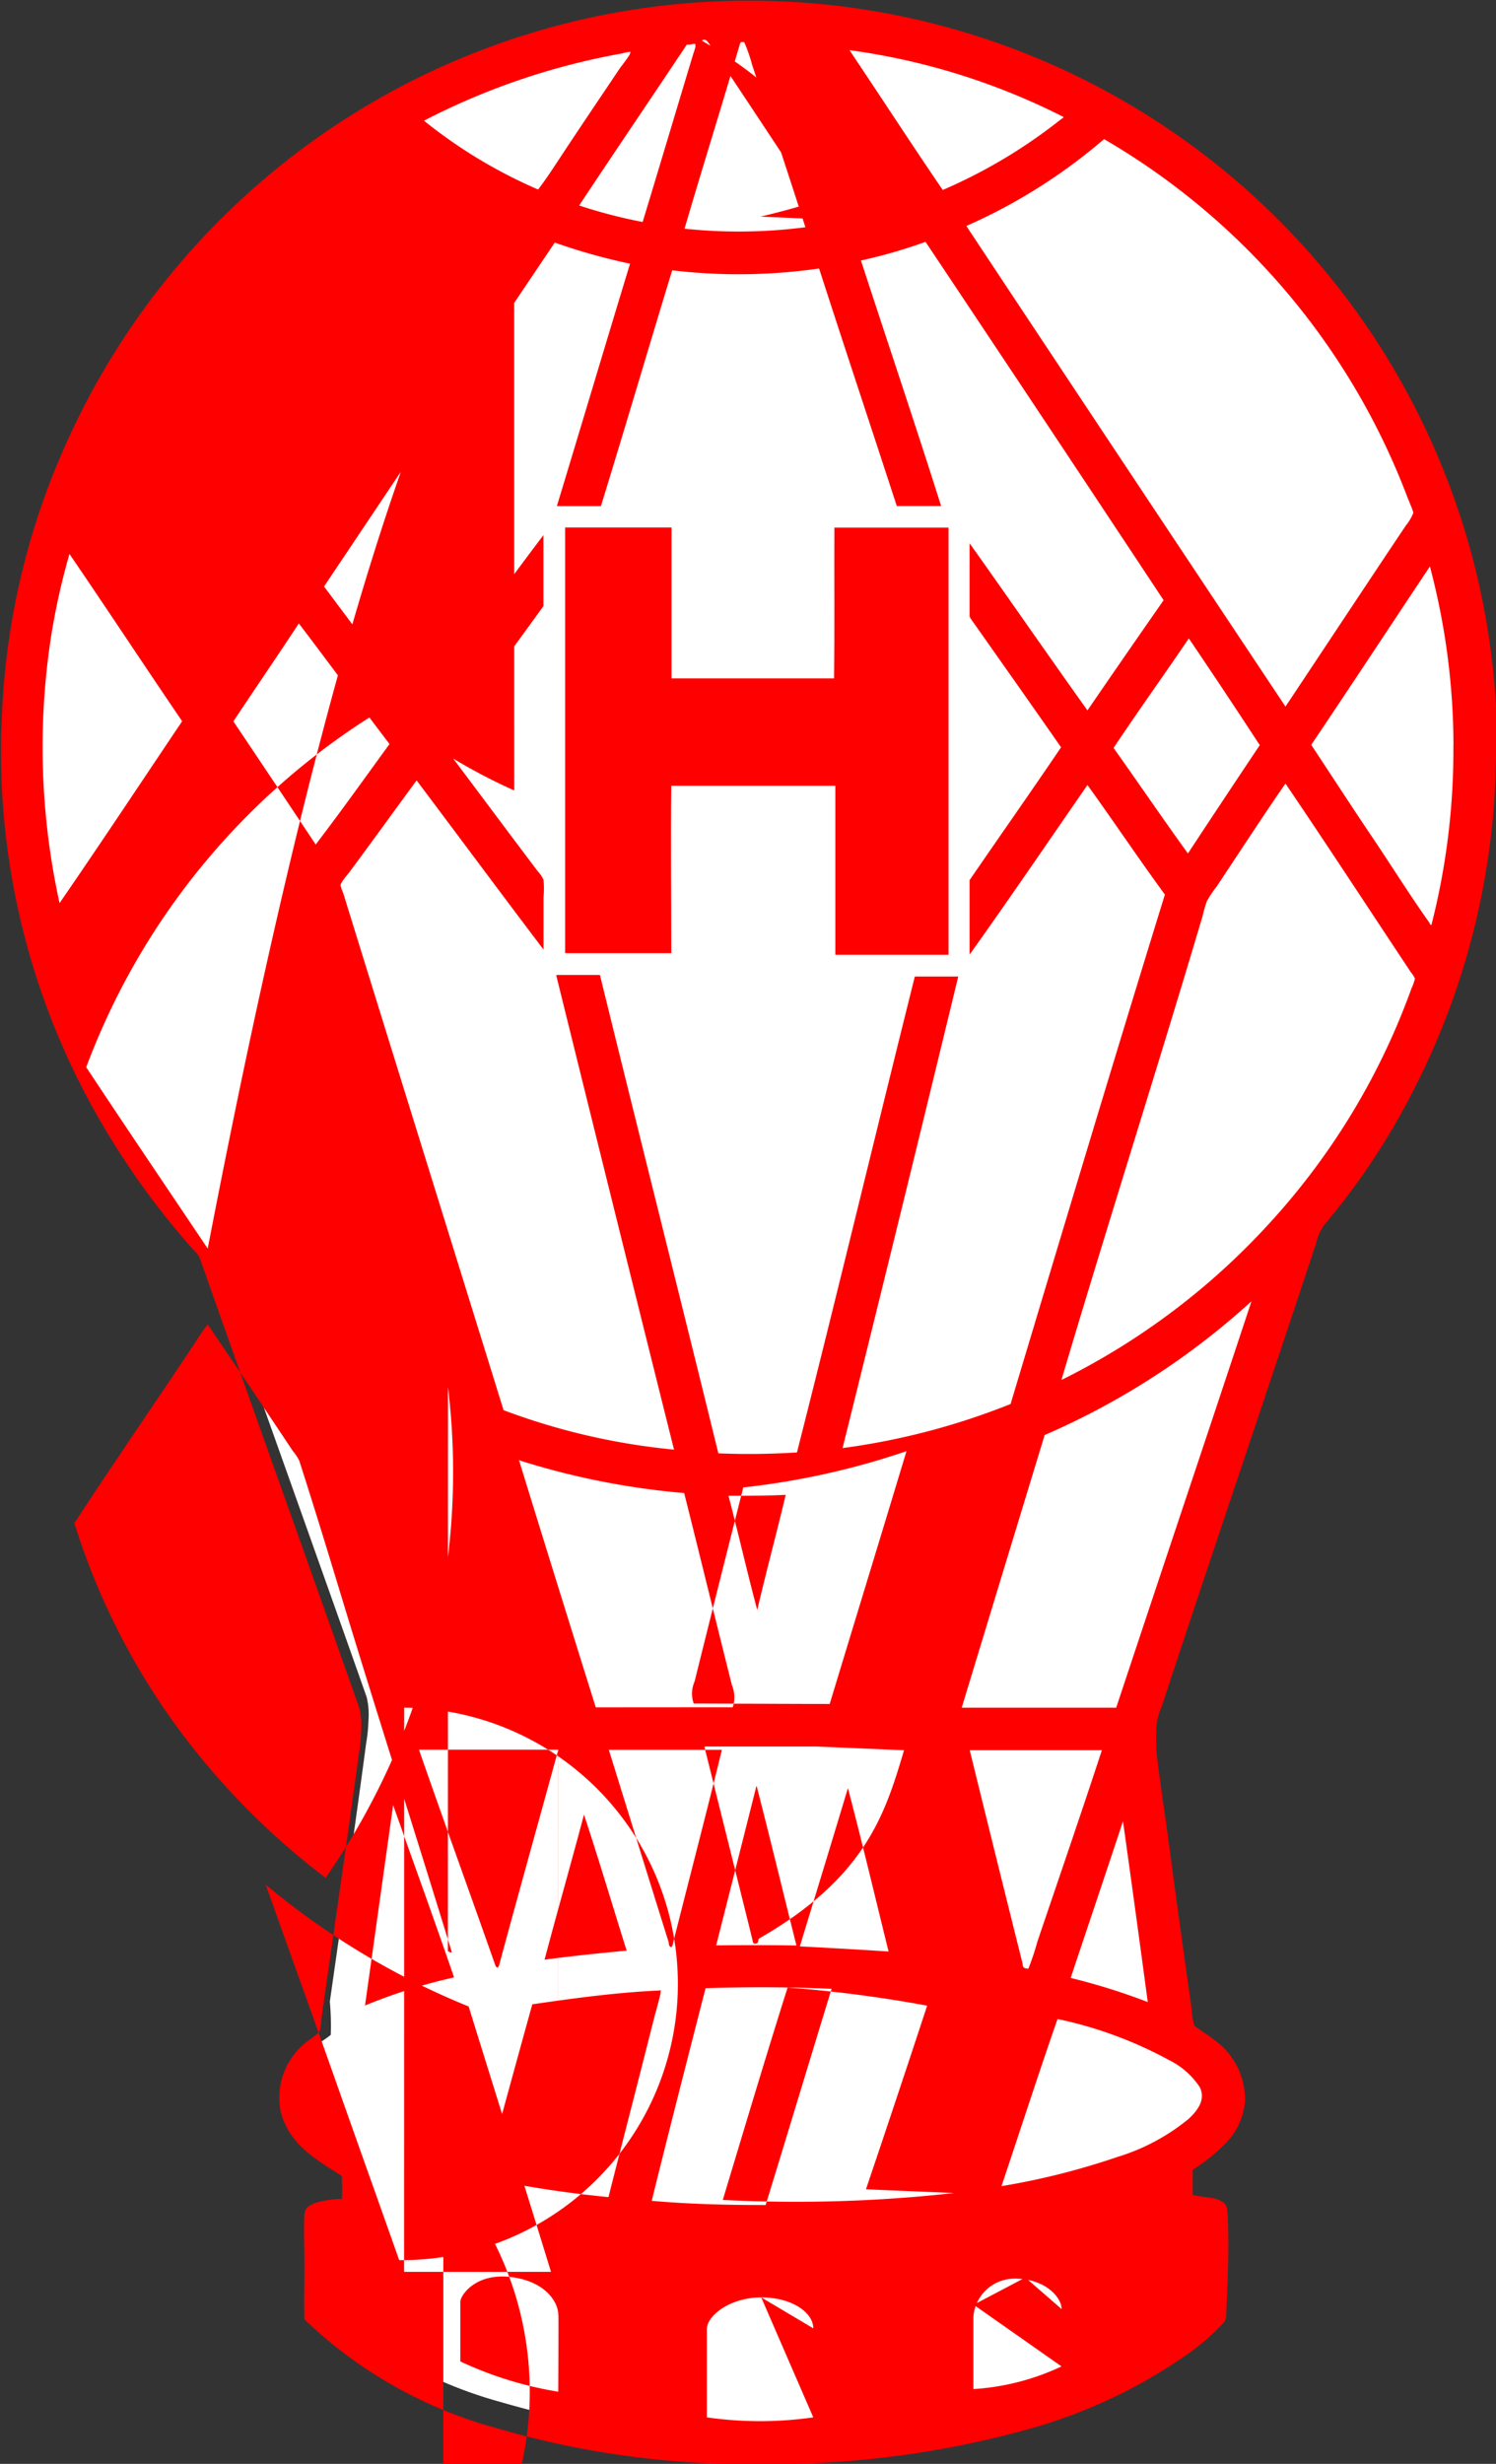
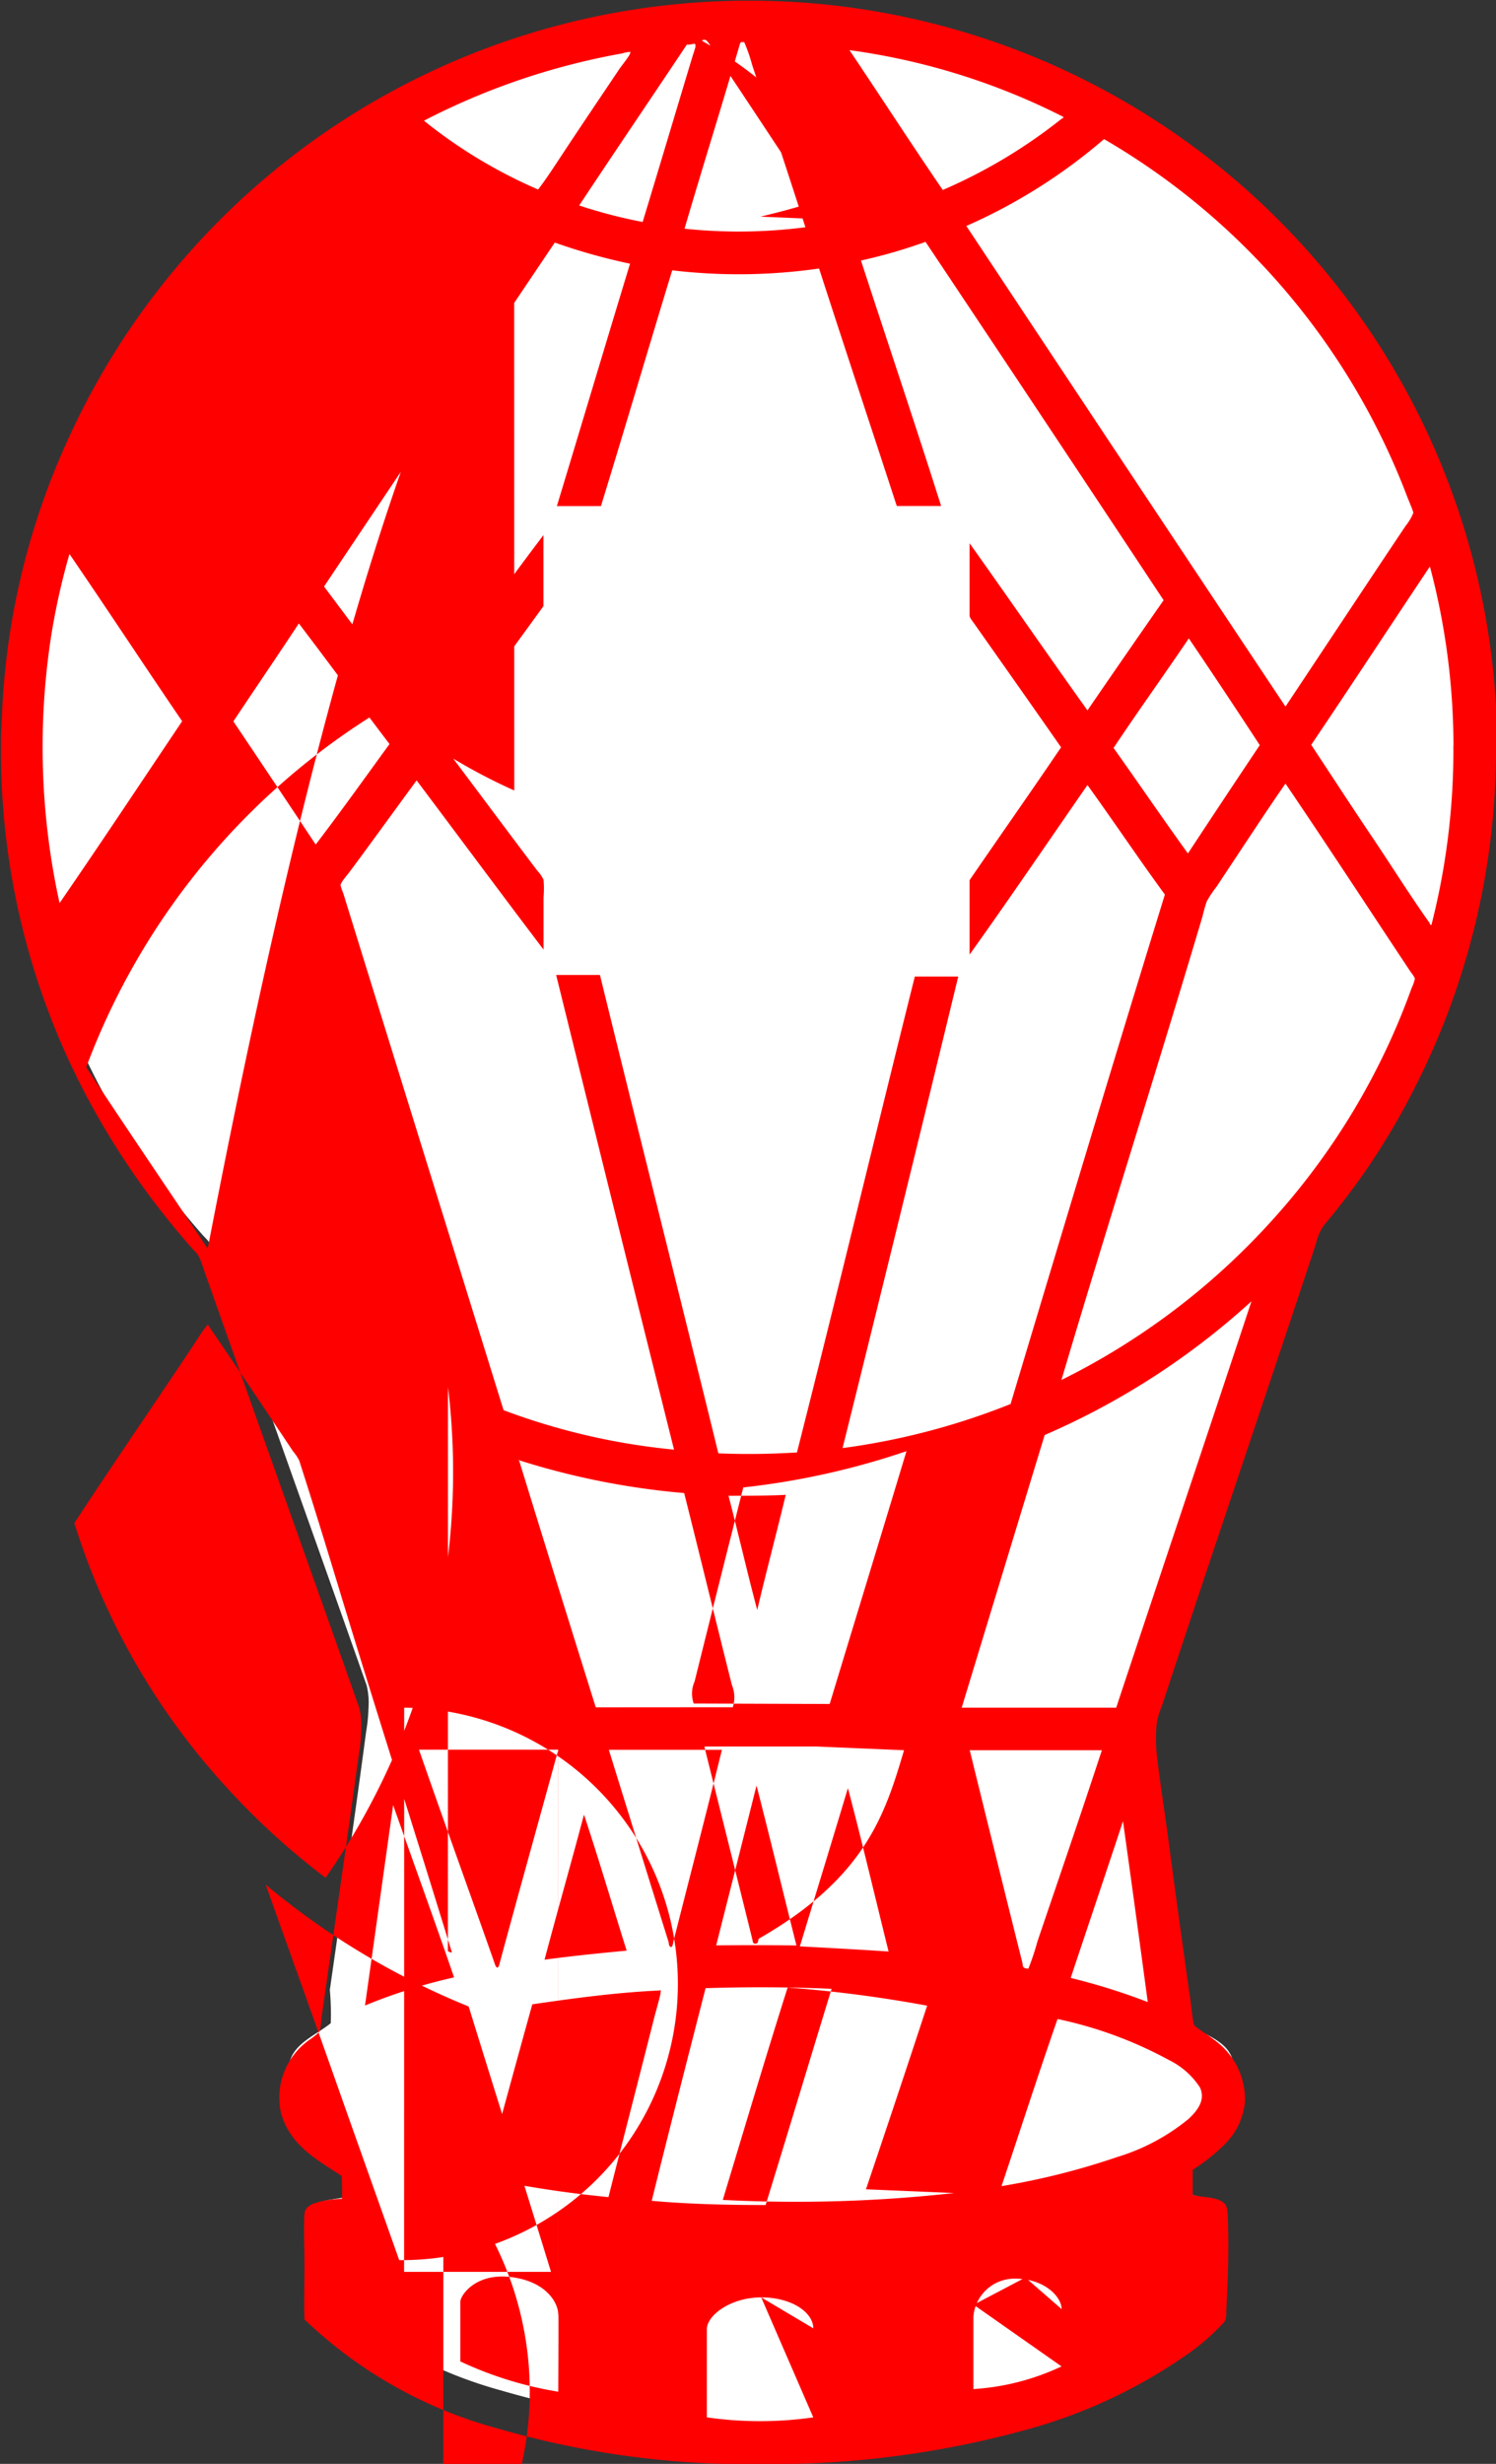
<svg xmlns="http://www.w3.org/2000/svg" width="16.5" height="27.171" viewBox="0 0 16.5 27.171">
  <rect x="0" y="0" width="16.5" height="27.171" fill="#333333" stroke="none" />
  <g id="Globo" transform="translate(-125.229 -12.194)">
-     <path id="Fondo" d="M145.161,26.442v.129a8.043,8.043,0,0,1-.865,3.576,7.542,7.542,0,0,1-.99,1.506.538.538,0,0,0-.086.191c-.55,1.661-1.116,3.324-1.667,4.989a.766.766,0,0,0-.059.218,2.068,2.068,0,0,0,0,.274c.034.317.088.644.132.977q.112.849.234,1.707c.011.081.017.165.033.244,0,.022-.016.275.045.326.165.139.519.194.507.509a.735.735,0,0,1-.2.456,1.968,1.968,0,0,1-.363.294c0,.092-.064.525.011.6.034.033.366.084.368.153.011.314,0,.445-.017.755,0,.057,0,.107-.023.139a2.39,2.39,0,0,1-.439.376,5.583,5.583,0,0,1-1.667.776,10.324,10.324,0,0,1-2.876.38,9.648,9.648,0,0,1-2.869-.386,4.821,4.821,0,0,1-2.077-1.179c-.006-.169,0-.38,0-.588a1.912,1.912,0,0,1,0-.248c.006-.086.3-.1.37-.118s.034-.513.036-.595c-.28-.18-.564-.336-.657-.683-.1-.373.247-.477.446-.64a2.98,2.98,0,0,0-.01-.367c.134-.943.275-1.9.4-2.846a1.774,1.774,0,0,0,.026-.258.814.814,0,0,0-.02-.254c-.561-1.592-1.139-3.2-1.7-4.794a.4.4,0,0,0-.043-.1c-.018-.025-.042-.046-.066-.073a8.454,8.454,0,0,1-1.152-1.671,7.963,7.963,0,0,1-.9-3.612v-.2c0-.078.006-.167.01-.248a7.918,7.918,0,0,1,.723-3.011,8.066,8.066,0,0,1,7.237-4.711h.2a8.066,8.066,0,0,1,7.97,8.007Z" transform="translate(-3.611 -5.946)" fill="#fff" />
+     <path id="Fondo" d="M145.161,26.442a8.043,8.043,0,0,1-.865,3.576,7.542,7.542,0,0,1-.99,1.506.538.538,0,0,0-.086.191c-.55,1.661-1.116,3.324-1.667,4.989a.766.766,0,0,0-.059.218,2.068,2.068,0,0,0,0,.274c.034.317.088.644.132.977q.112.849.234,1.707c.011.081.017.165.033.244,0,.022-.016.275.045.326.165.139.519.194.507.509a.735.735,0,0,1-.2.456,1.968,1.968,0,0,1-.363.294c0,.092-.064.525.011.6.034.033.366.084.368.153.011.314,0,.445-.017.755,0,.057,0,.107-.023.139a2.39,2.39,0,0,1-.439.376,5.583,5.583,0,0,1-1.667.776,10.324,10.324,0,0,1-2.876.38,9.648,9.648,0,0,1-2.869-.386,4.821,4.821,0,0,1-2.077-1.179c-.006-.169,0-.38,0-.588a1.912,1.912,0,0,1,0-.248c.006-.086.3-.1.37-.118s.034-.513.036-.595c-.28-.18-.564-.336-.657-.683-.1-.373.247-.477.446-.64a2.98,2.98,0,0,0-.01-.367c.134-.943.275-1.9.4-2.846a1.774,1.774,0,0,0,.026-.258.814.814,0,0,0-.02-.254c-.561-1.592-1.139-3.2-1.7-4.794a.4.4,0,0,0-.043-.1c-.018-.025-.042-.046-.066-.073a8.454,8.454,0,0,1-1.152-1.671,7.963,7.963,0,0,1-.9-3.612v-.2c0-.078.006-.167.01-.248a7.918,7.918,0,0,1,.723-3.011,8.066,8.066,0,0,1,7.237-4.711h.2a8.066,8.066,0,0,1,7.97,8.007Z" transform="translate(-3.611 -5.946)" fill="#fff" />
    <path id="Cuerpo" d="M141.729,20.378v.132a8.223,8.223,0,0,1-.884,3.655,7.712,7.712,0,0,1-1.012,1.539.549.549,0,0,0-.088.2c-.562,1.7-1.141,3.4-1.7,5.1a.786.786,0,0,0-.061.223,2.118,2.118,0,0,0,0,.28c.035.324.09.659.135,1q.115.868.24,1.745c.012.083.017.169.034.25a.059.059,0,0,0,.027.044c.067.05.134.09.2.142a.809.809,0,0,1,.341.668.751.751,0,0,1-.206.466,2.012,2.012,0,0,1-.371.3V36.4c.128.031.273.018.351.094.034.034.035.115.037.186.011.321,0,.661-.017.979,0,.058,0,.11-.024.142a2.442,2.442,0,0,1-.449.385,5.706,5.706,0,0,1-1.7.793,10.552,10.552,0,0,1-2.939.388,9.861,9.861,0,0,1-2.933-.395,4.928,4.928,0,0,1-2.123-1.2c-.006-.172,0-.388,0-.6s-.011-.4,0-.564c.006-.088.1-.117.172-.135a1.046,1.046,0,0,1,.24-.03c.008-.078,0-.17,0-.253-.286-.184-.576-.344-.672-.7a.779.779,0,0,1,.338-.817c.022-.018.082-.059.091-.084a.8.8,0,0,0,.017-.128c.137-.964.281-1.947.412-2.909a1.807,1.807,0,0,0,.027-.263.831.831,0,0,0-.02-.26c-.574-1.627-1.164-3.272-1.738-4.9a.415.415,0,0,0-.044-.1c-.019-.026-.043-.047-.067-.074a8.64,8.64,0,0,1-1.178-1.708,8.139,8.139,0,0,1-.925-3.692v-.206c0-.08.006-.171.01-.253a8.093,8.093,0,0,1,.739-3.078,8.245,8.245,0,0,1,7.4-4.816h.206a8.245,8.245,0,0,1,8.147,8.184Zm-.469.034a7.75,7.75,0,0,0-.26-1.971s0,0,0,0c-.437.655-.87,1.315-1.309,1.967.219.331.438.669.661,1s.424.654.645.965c0,.005.007.025.02.02A7.79,7.79,0,0,0,141.259,20.412Zm-.459,2.673a.52.52,0,0,0,.034-.1.317.317,0,0,0-.044-.068c-.465-.7-.921-1.4-1.384-2.082-.07.1-.149.217-.223.327-.179.268-.358.54-.537.81a1.235,1.235,0,0,0-.108.162,1.627,1.627,0,0,0-.047.165c-.505,1.7-1.057,3.429-1.556,5.113a7.782,7.782,0,0,0,2.359-1.8A7.678,7.678,0,0,0,140.8,23.085Zm.017-5.234a.489.489,0,0,0-.03-.084c-.011-.031-.025-.062-.034-.084a7.74,7.74,0,0,0-3.348-3.955,6.078,6.078,0,0,1-1.519.958q1.757,2.652,3.52,5.3c.441-.662.882-1.331,1.326-1.994A.542.542,0,0,0,140.817,17.85Zm-2.484,17.714c.089-.083.2-.207.128-.354a.858.858,0,0,0-.341-.3,4.5,4.5,0,0,0-1.228-.452c-.212.608-.412,1.229-.618,1.843a7.952,7.952,0,0,0,1.276-.321A2.277,2.277,0,0,0,138.333,35.565Zm.79-15.153q-.387-.593-.783-1.178c-.274.405-.558.8-.83,1.208.275.387.543.78.82,1.164Q138.725,21.007,139.123,20.412ZM137.54,31.026c.495-1.494,1-2.994,1.492-4.482a8.239,8.239,0,0,1-2.281,1.475q-.457,1.5-.915,3.007Zm.537-8.967c-.285-.389-.567-.81-.854-1.208-.431.622-.864,1.26-1.3,1.87V21.9c.335-.489.676-.973,1.009-1.465-.315-.452-.631-.9-.948-1.35-.021-.031-.061-.078-.061-.1v-.8c.435.611.862,1.23,1.3,1.843q.418-.61.84-1.215-1.309-1.979-2.626-3.952a5.766,5.766,0,0,1-.712.206c.293.9.6,1.809.884,2.707h-.489c-.285-.874-.574-1.743-.857-2.619a6.229,6.229,0,0,1-1.62.02c-.264.864-.52,1.736-.786,2.6-.161,0-.331,0-.486,0,.27-.89.536-1.783.807-2.673a6.45,6.45,0,0,1-.83-.233q-1.275,1.894-2.545,3.793c.336.449.674.9,1.009,1.346.476-.631.939-1.292,1.411-1.913v.783c-.184.255-.372.511-.557.766s-.38.5-.553.763c.349.463.691.924,1.043,1.39a.373.373,0,0,1,.068.1,1.114,1.114,0,0,1,0,.192v.577c-.47-.62-.934-1.246-1.4-1.866-.249.339-.487.669-.739,1.009-.02.027-.1.117-.1.148a.556.556,0,0,0,.03.088c.588,1.9,1.185,3.82,1.768,5.7a7.3,7.3,0,0,0,1.88.435q-.653-2.614-1.3-5.234h.483c.432,1.761.874,3.513,1.306,5.275a8.315,8.315,0,0,0,.867-.01c.442-1.74.863-3.5,1.3-5.248h.479q-.631,2.605-1.276,5.2a7.714,7.714,0,0,0,1.853-.486C136.939,25.8,137.5,23.926,138.077,22.059Zm-.189,12.213q-.134-1-.273-1.994c-.191.577-.385,1.152-.577,1.728A6.994,6.994,0,0,1,137.888,34.272Zm-.506-2.777h-1.455c-.005,0,0,.007,0,.01.187.761.385,1.56.577,2.329.008.032,0,.053.03.064s.019,0,.037.007a2.84,2.84,0,0,0,.1-.3C136.91,32.9,137.151,32.2,137.382,31.495ZM136.93,13.51c.011-.009.035-.018.027-.027a7.4,7.4,0,0,0-2.359-.736c.345.513.681,1.033,1.029,1.542A5.756,5.756,0,0,0,136.93,13.51Zm-.962,24.1.57-.3.4.348,0,0c0-.134-.187-.336-.515-.336a.456.456,0,0,0-.458.418v.8a2.661,2.661,0,0,0,.972-.25Zm-.925-3.841c-.154-.619-.3-1.241-.462-1.856-.175.583-.353,1.163-.53,1.745C135.362,33.727,135.694,33.762,136.015,33.81Zm-.263,2.568q.341-1.009.675-2.025a14.3,14.3,0,0,0-1.539-.2c-.245.774-.479,1.56-.715,2.342A15.765,15.765,0,0,0,135.752,36.378Zm-.4-5.352c.282-.93.566-1.857.847-2.788a8.429,8.429,0,0,1-1.8.4c-.177.7-.361,1.431-.537,2.14a.33.33,0,0,0-.01.243Zm-.145.469h-1.235s0,.005,0,.01c.174.7.353,1.413.526,2.113.007.03.006.055.037.051s.024-.023.034-.054C134.775,32.9,134.991,32.2,135.2,31.495Zm-.618-16.871c.2-.048.4-.1.587-.162-.363-.552-.741-1.124-1.11-1.677-.02-.03-.06-.1-.081-.108s-.026,0-.037,0,0,0,0,.01C134.159,13.33,134.363,13.985,134.584,14.624ZM133.025,37.88m.6-.351.574.341,0,0c0-.173-.234-.341-.574-.341s-.6.2-.6.351v.972a4.153,4.153,0,0,0,1.174,0ZM134.112,14.7c-.192-.6-.392-1.2-.587-1.789a1.761,1.761,0,0,0-.088-.253H133.4s0,.007-.007.01c-.2.685-.413,1.362-.614,2.048A5.725,5.725,0,0,0,134.112,14.7Zm-.1,18.943c-.147-.585-.289-1.176-.439-1.758q-.222.882-.445,1.762C133.423,33.644,133.717,33.644,134.014,33.648Zm-.337,2.862c.244-.791.483-1.587.726-2.379-.449-.02-.934-.022-1.39-.007-.2.781-.4,1.561-.594,2.345C132.824,36.5,133.242,36.511,133.676,36.51Zm-.094-6.557c.1-.426.212-.843.314-1.269-.2.01-.427.01-.631.01C133.374,29.11,133.471,29.538,133.582,29.952Zm-.27,1.073a.355.355,0,0,0-.01-.246c-.176-.7-.352-1.424-.526-2.116a8.379,8.379,0,0,1-1.819-.361c0-.013-.008.01,0,.007q.419,1.361.844,2.717Zm-.122.469h-1.242c-.005,0,0,.007,0,.01.217.7.438,1.412.655,2.106.006.019,0,.052.03.061.019-.013.019-.041.024-.061C132.833,32.905,133.017,32.2,133.19,31.495Zm-.29-18.788c0-.026,0-.02-.01-.024s-.053.013-.084.007c-.395.593-.795,1.181-1.188,1.775a5.559,5.559,0,0,0,.7.182c.179-.588.374-1.244.557-1.849A.9.9,0,0,0,132.9,12.707Zm-.385,21.467c.007-.041,0-.025-.02-.024-.476.022-.948.087-1.394.152-.177.637-.351,1.278-.527,1.917a12.58,12.58,0,0,0,1.367.209c.169-.667.342-1.334.51-2C132.468,34.358,132.5,34.245,132.515,34.174Zm-.338-21.386c.006-.011.013-.015,0-.017a.384.384,0,0,0-.084.017,7.686,7.686,0,0,0-2.187.742,5.451,5.451,0,0,0,1.259.759c.092-.12.175-.249.26-.378.211-.32.427-.639.641-.958C132.093,12.909,132.152,12.836,132.178,12.788Zm-.037,20.917c-.157-.5-.305-1-.469-1.495-.142.536-.293,1.064-.435,1.6C131.528,33.765,131.833,33.734,132.141,33.705Zm-.753,4.016c0-.129-.137-.367-.527-.412s-.553.206-.553.273v.658a4.074,4.074,0,0,0,1.08.334S131.391,37.85,131.388,37.721Zm0,0,0-6.227h-1.536c.263.758.556,1.565.827,2.335.008.022.02.068.037.068s.026-.049.03-.064C130.954,33.05,131.174,32.267,131.385,31.495Zm-1.7-.469h1.62c-.3-.978-.606-1.95-.908-2.926a8.467,8.467,0,0,1-2.238-1.343c.252.711.511,1.425.763,2.14.235.667.475,1.338.709,2A.572.572,0,0,0,129.687,31.026Zm.432,5.083c.155-.567.318-1.145.466-1.708a5.169,5.169,0,0,0-1.428.489,1.009,1.009,0,0,0-.351.287.235.235,0,0,0-.041.175.551.551,0,0,0,.24.287A3.653,3.653,0,0,0,130.119,36.108Zm.051-8.619c.013.006.028.017.044.013-.411-1.342-.853-2.715-1.262-4.067-.138-.455-.278-.909-.422-1.357a.511.511,0,0,0-.067-.1c-.312-.468-.632-.946-.942-1.4-.063.077-.13.186-.192.28-.425.638-.862,1.273-1.279,1.91a7.7,7.7,0,0,0,1.613,2.842,8.085,8.085,0,0,0,1.158,1.07A7.824,7.824,0,0,0,130.17,27.489Zm.732-12.8a6.221,6.221,0,0,1-1.444-.9,7.805,7.805,0,0,0-3.277,3.952c.443.67.892,1.333,1.34,2Q129.208,17.2,130.9,14.685ZM130.237,34c-.215-.627-.448-1.267-.672-1.9q-.155,1.105-.31,2.21A6.061,6.061,0,0,1,130.237,34Zm-1.525-12.494c.277-.363.544-.737.813-1.107-.336-.441-.665-.89-1-1.33-.238.362-.482.719-.722,1.08Q128.259,20.828,128.712,21.509Zm-1.475-1.36c-.417-.612-.824-1.232-1.242-1.843a7.664,7.664,0,0,0-.2.894,8.008,8.008,0,0,0,.091,2.956C126.336,21.5,126.788,20.817,127.237,20.149Z" fill="red" />
-     <path id="H" d="M260.18,135.453h1.259c0,1.569,0,3.148,0,4.711H260.19V138.3h-1.809c-.008.609,0,1.232,0,1.846h-1.171v-4.684s0-.01,0-.01h1.174v1.664h1.792C260.184,136.569,260.177,136.007,260.18,135.453Z" transform="translate(-125.748 -117.441)" fill="red" />
  </g>
</svg>